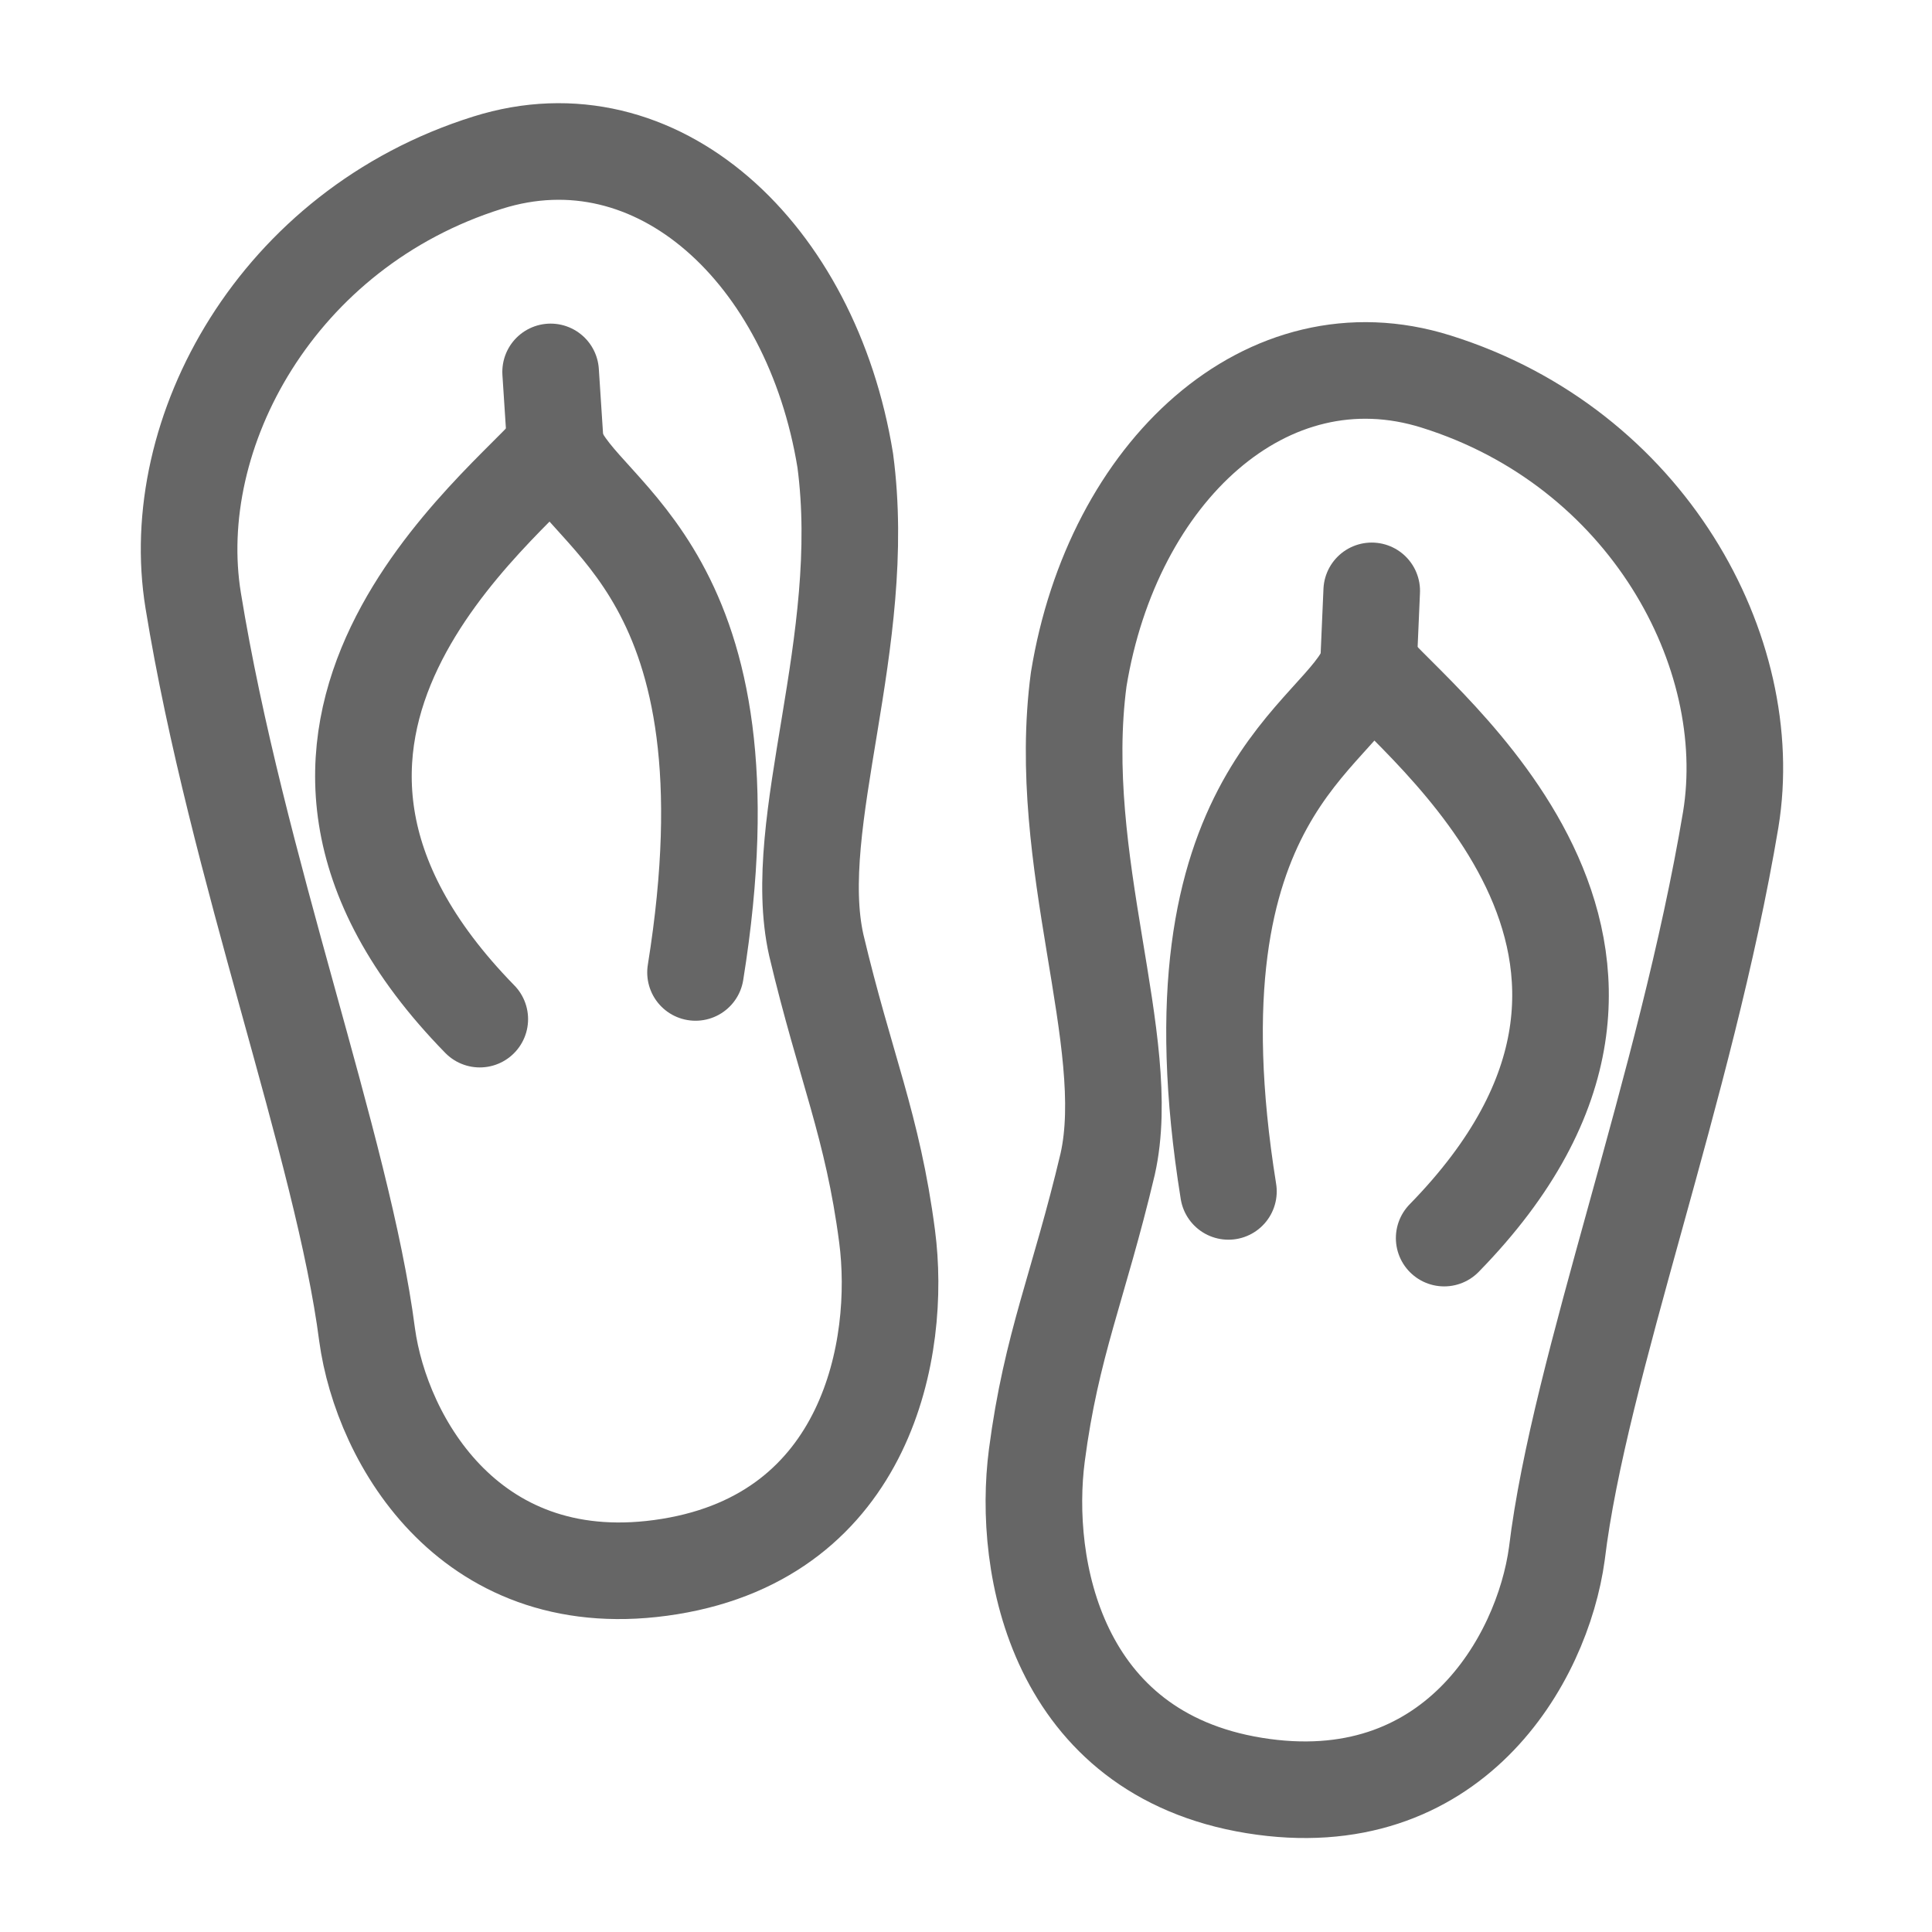
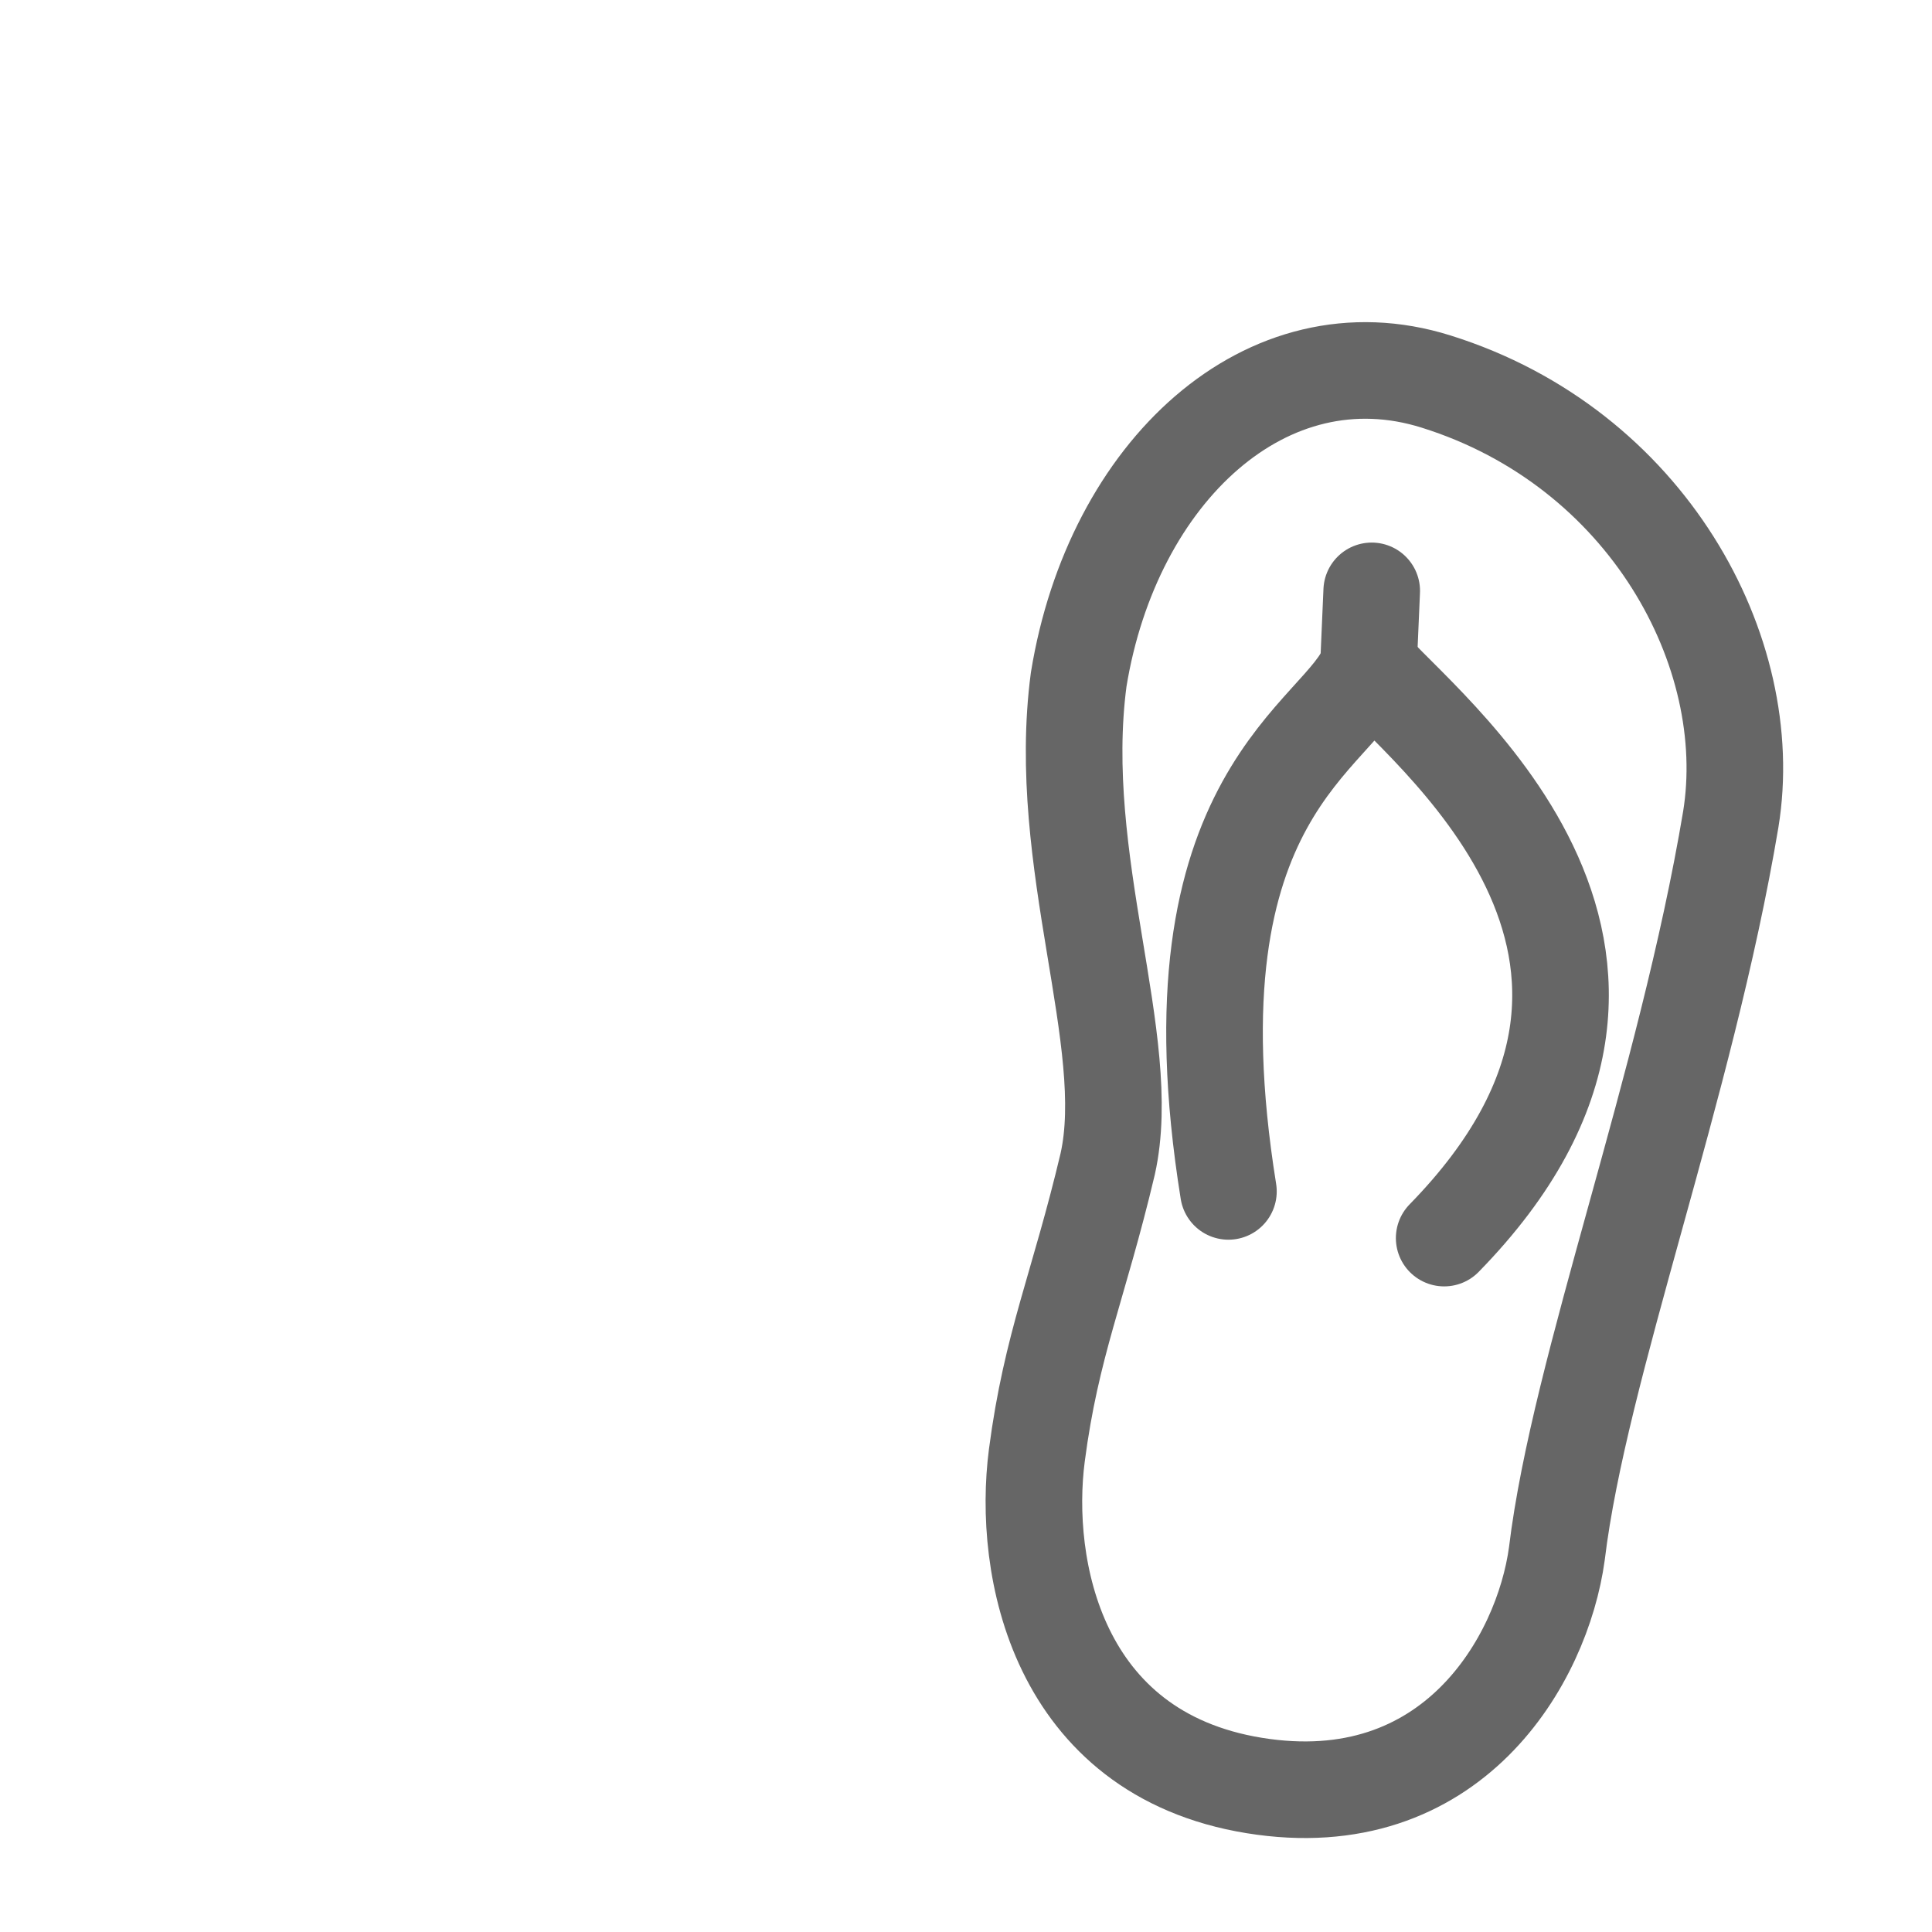
<svg xmlns="http://www.w3.org/2000/svg" version="1.1" id="Layer_1" x="0px" y="0px" viewBox="0 0 120 120" style="enable-background:new 0 0 120 120;" xml:space="preserve">
  <style type="text/css">
	.st0{fill:none;stroke:#666666;stroke-width:6;stroke-linecap:round;stroke-linejoin:round;stroke-miterlimit:10;}
</style>
  <g>
-     <path class="st0" d="M12,37.3c-1.7-10.4,5.2-23.1,18.3-27.2c10.5-3.3,20.1,5.6,22.2,18.5c1.5,11.3-3.5,22.5-1.8,30.1   c1.8,7.6,3.5,11.2,4.4,18.1c0.9,6.9-1.2,18.5-13.5,20.5c-12.3,2-17.9-7.8-18.8-14.4C21.3,71.3,14.7,53.9,12,37.3z" />
-     <path class="st0" d="M29.8,63.3c-17.4-17.8,1.7-31.9,4.7-35.6c1.6,4.5,12.7,7.8,8.7,32.7" />
-     <line class="st0" x1="34.2" y1="23.1" x2="34.5" y2="27.7" />
    <path class="st0" d="M107.5,50.9c1.7-10.4-5.2-23.1-18.3-27.2c-10.5-3.3-20.1,5.6-22.2,18.5c-1.5,11.3,3.5,22.5,1.8,30.1   c-1.8,7.6-3.5,11.2-4.4,18.1c-0.9,6.9,1.2,18.5,13.5,20.5c12.3,2,17.9-7.8,18.8-14.4C98.1,84.9,104.7,67.6,107.5,50.9z" />
    <path class="st0" d="M89.7,76.9C107.1,59.1,88,45,85,41.3c-1.6,4.5-12.7,7.8-8.7,32.7" />
    <line class="st0" x1="85.2" y1="36.7" x2="85" y2="41.3" />
  </g>
</svg>